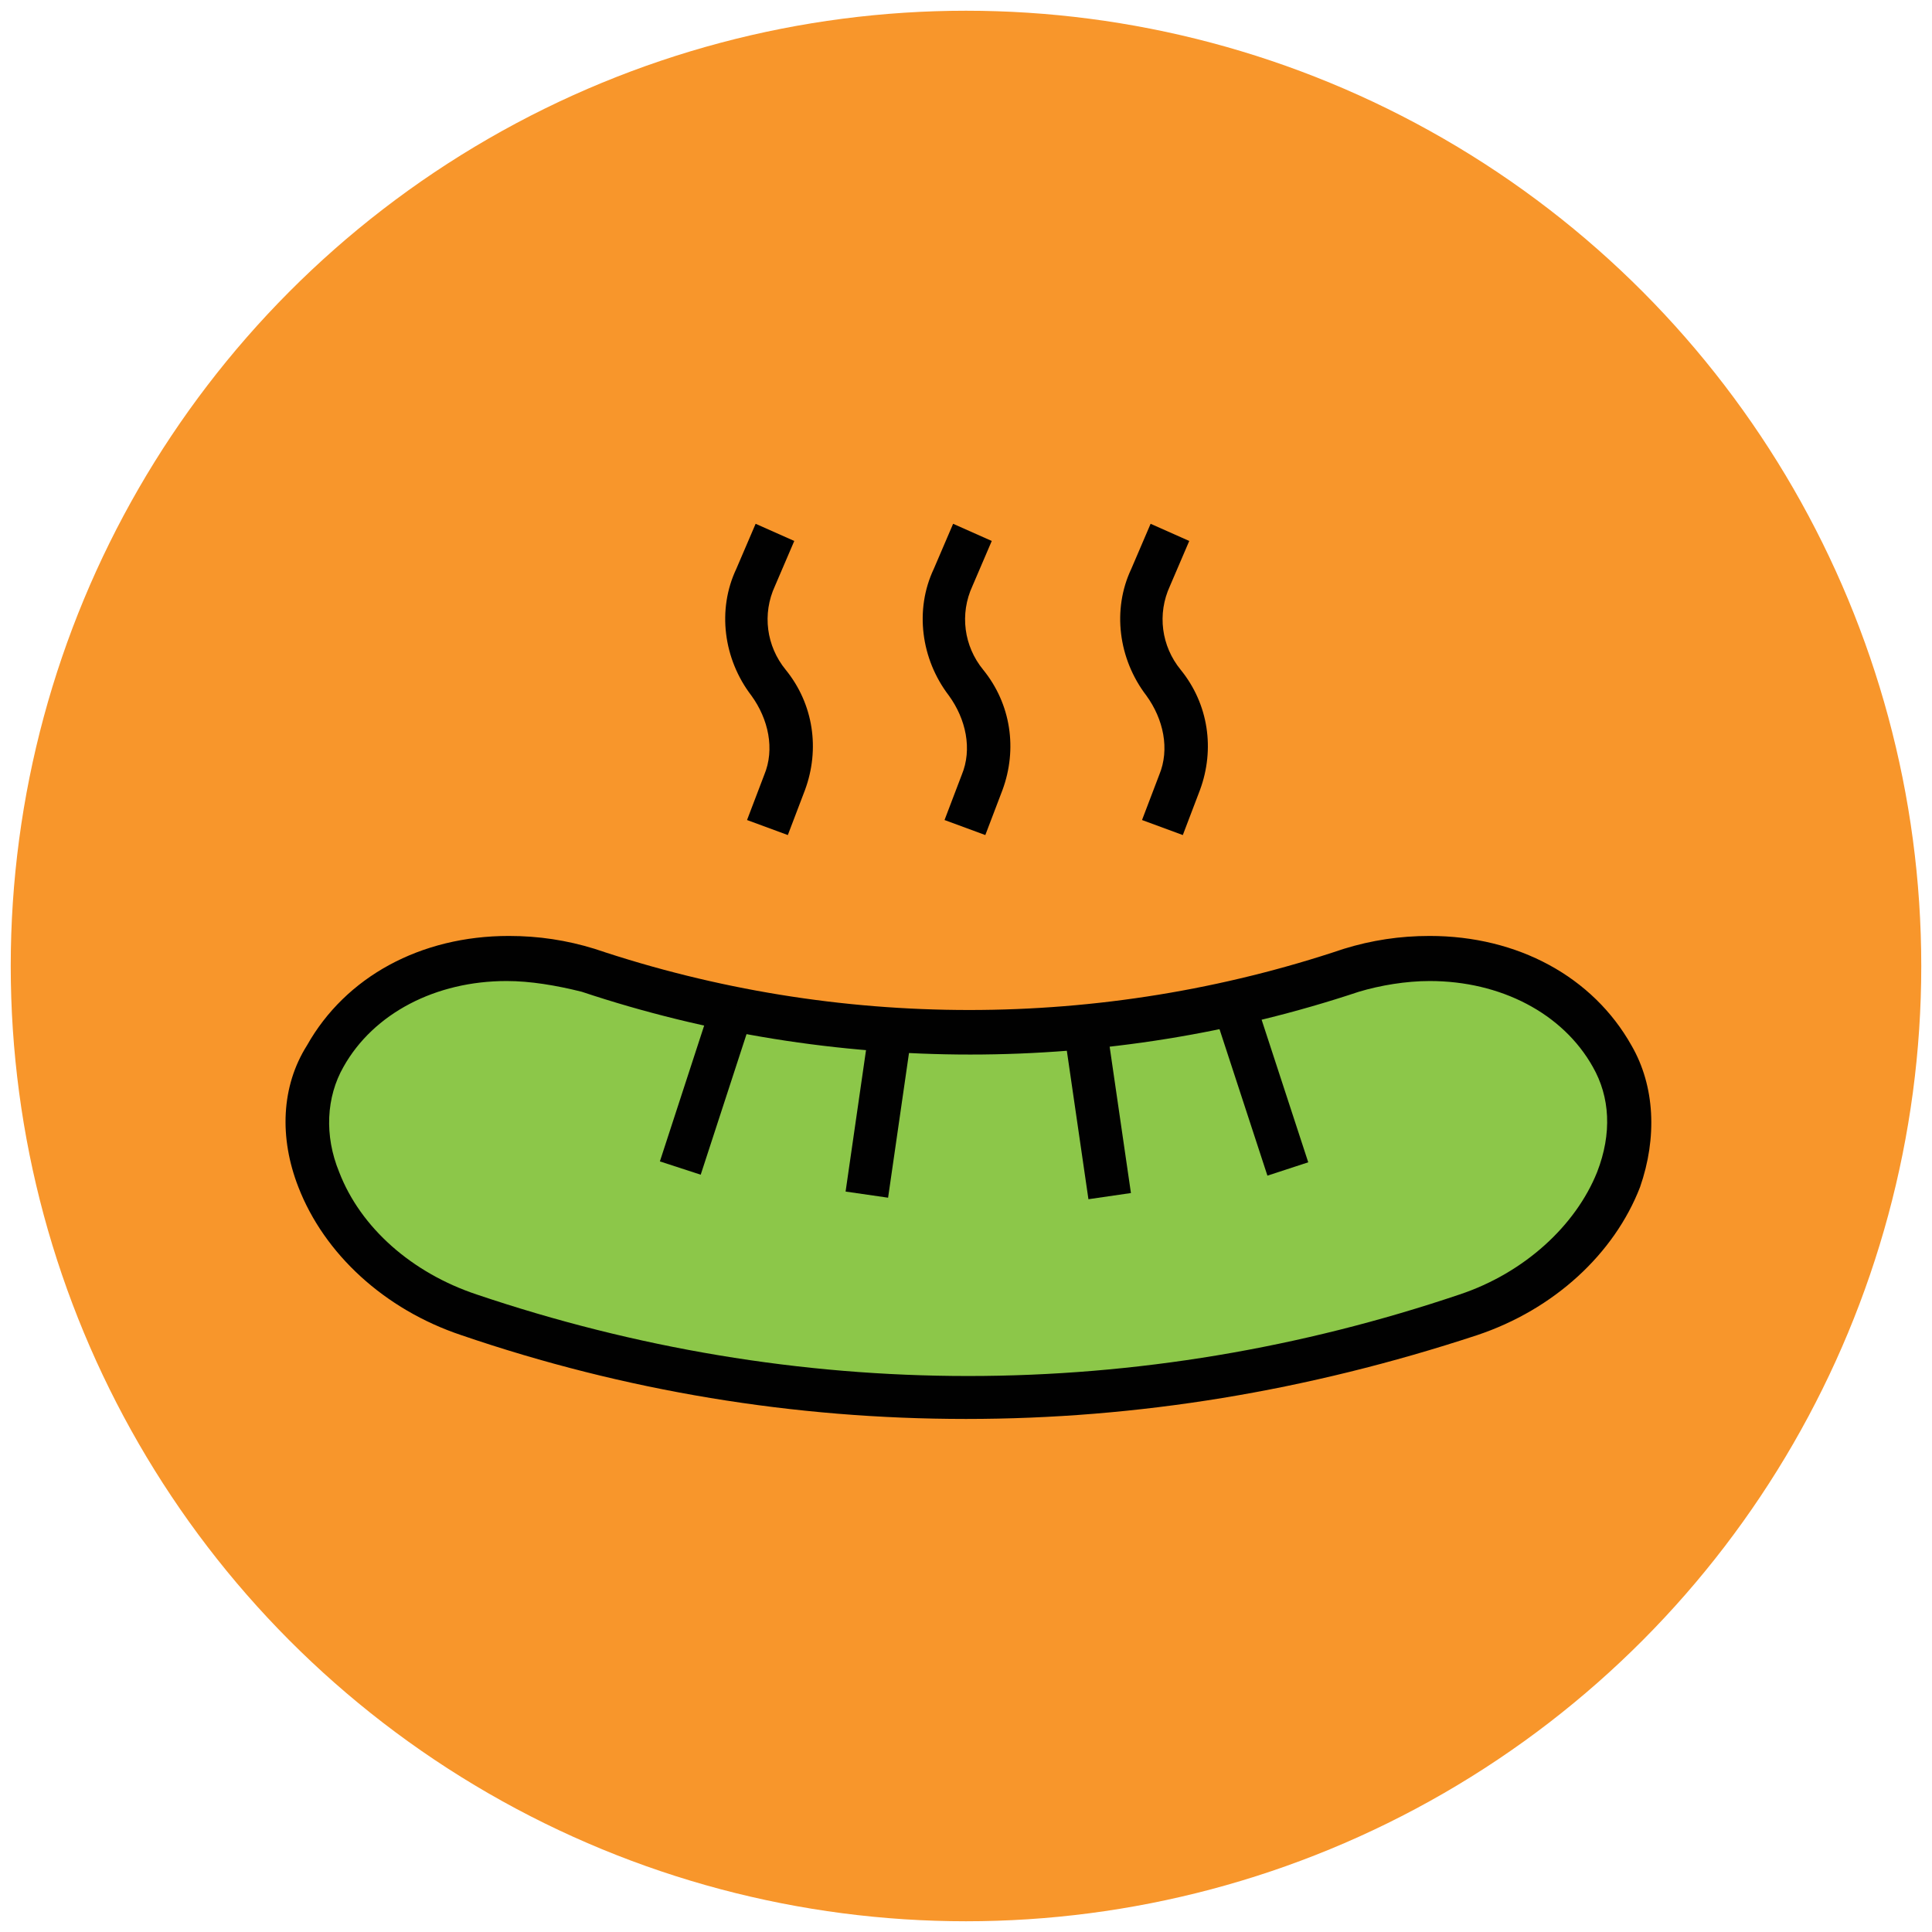
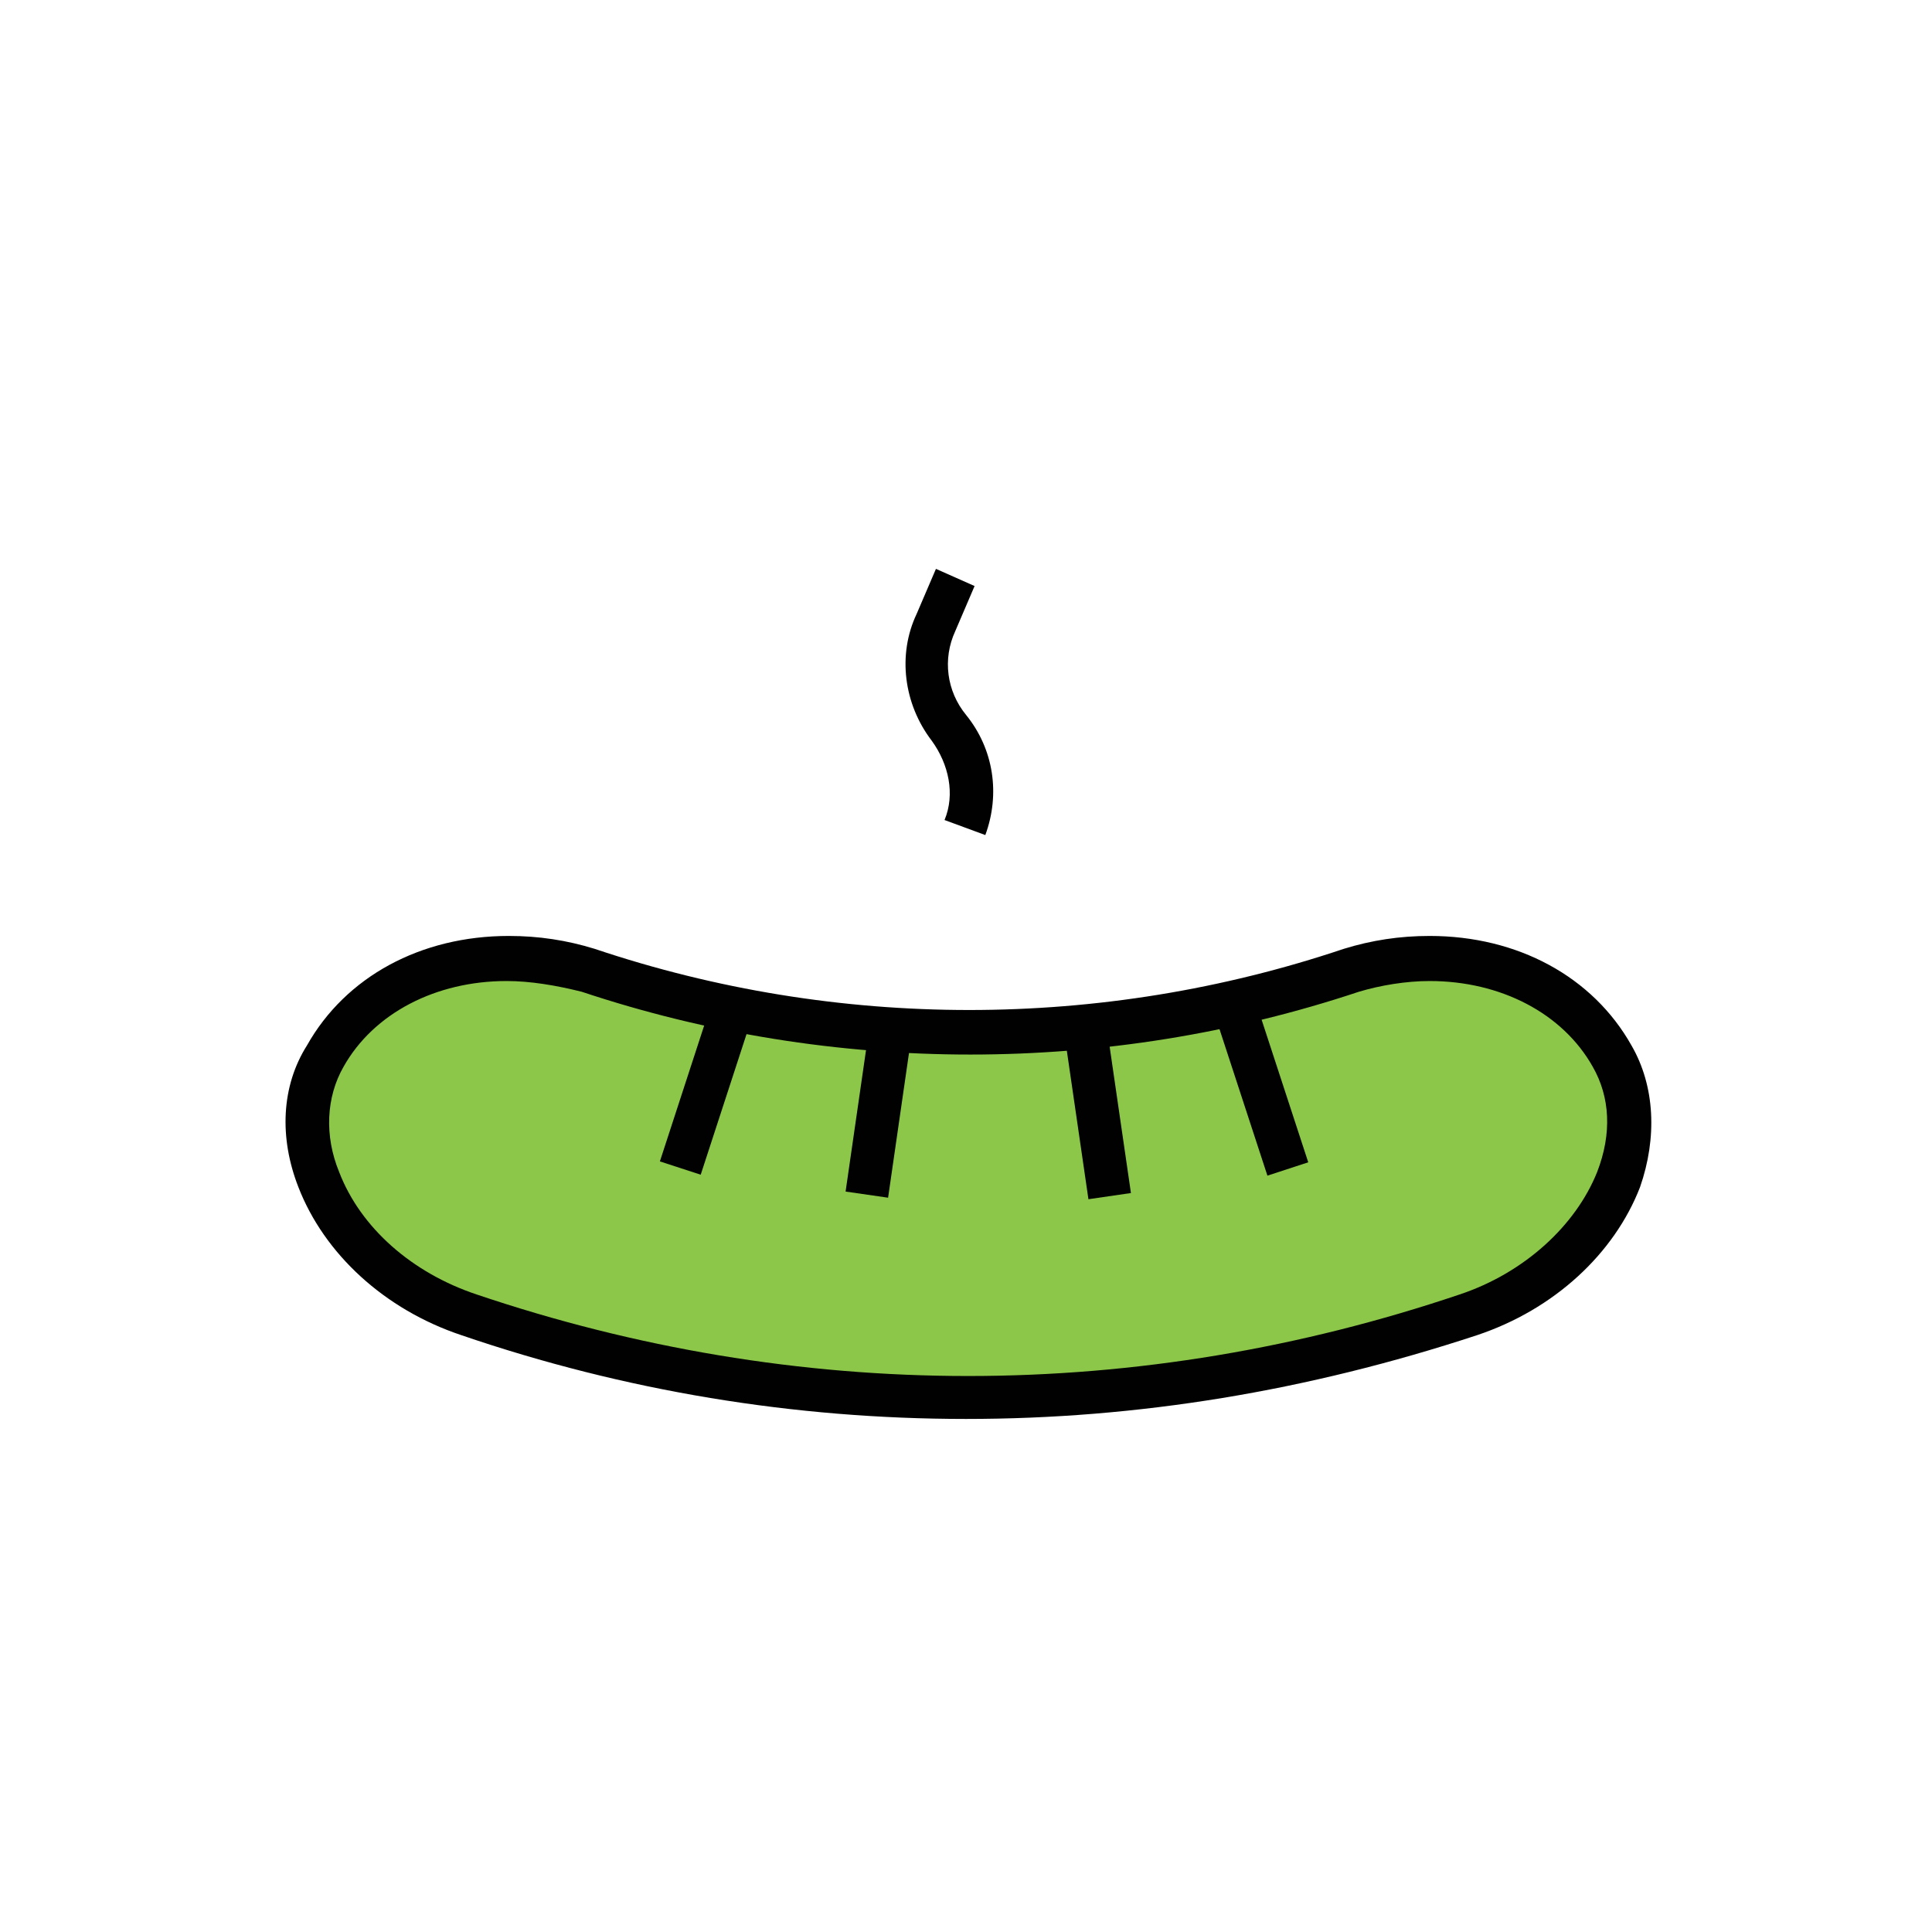
<svg xmlns="http://www.w3.org/2000/svg" version="1.1" id="Layer_1" x="0px" y="0px" viewBox="0 0 90 90" enable-background="new 0 0 90 90" xml:space="preserve">
  <g>
    <g>
-       <circle fill="#F8962B" cx="45" cy="45" r="44.5" />
-     </g>
+       </g>
    <g>
      <path fill="#8CC749" d="M27.2,45.3c11.5,3.9,24,3.9,35.5,0c4.5-1.5,9.8-0.1,12.1,4l0,0c2.3,4.1-0.5,10-6.7,12.1    c-15,5.1-31.3,5.1-46.4,0c-6.2-2.1-9-8-6.7-12.1l0,0C17.4,45.2,22.7,43.8,27.2,45.3z" />
      <path fill="#010101" d="M45,66.1c-8,0-15.9-1.3-23.5-3.9c-3.6-1.2-6.4-3.8-7.6-6.9c-0.9-2.3-0.8-4.7,0.4-6.6    c1.8-3.2,5.3-5.1,9.4-5.1c1.4,0,2.7,0.2,4,0.6c11.3,3.8,23.6,3.8,34.9,0c1.3-0.4,2.6-0.6,4-0.6c4.1,0,7.6,1.9,9.4,5.1    c1.1,1.9,1.2,4.3,0.4,6.6c-1.2,3.1-4,5.7-7.6,6.9C60.9,64.8,53,66.1,45,66.1z M23.6,45.7c-3.3,0-6.2,1.5-7.6,4    c-0.8,1.4-0.9,3.2-0.2,4.9c1,2.6,3.4,4.7,6.4,5.7c7.4,2.5,15.1,3.8,22.9,3.8s15.5-1.3,22.9-3.8c3-1,5.4-3.2,6.4-5.7    c0.7-1.8,0.6-3.5-0.2-4.9c-1.4-2.5-4.3-4-7.6-4c-1.1,0-2.3,0.2-3.3,0.5c-11.7,3.9-24.5,3.9-36.2,0C25.9,45.9,24.7,45.7,23.6,45.7z    " />
    </g>
    <g>
      <rect x="54.8" y="49.6" transform="matrix(0.311 0.951 -0.951 0.311 88.582 -21.004)" fill="#010101" width="8" height="2" />
    </g>
    <g>
      <rect x="31.9" y="46.6" transform="matrix(0.951 0.31 -0.31 0.951 17.329 -7.711)" fill="#010101" width="2" height="8" />
    </g>
    <g>
      <rect x="47.3" y="50.8" transform="matrix(0.144 0.99 -0.99 0.144 95.041 -6.288)" fill="#010101" width="7.8" height="2" />
    </g>
    <g>
      <rect x="39.9" y="47.9" transform="matrix(0.99 0.143 -0.143 0.99 7.855 -5.341)" fill="#010101" width="2" height="7.8" />
    </g>
    <g>
-       <path fill="#010101" d="M55.1,38.9l-1.9-0.7l0.8-2.1c0.5-1.2,0.2-2.6-0.6-3.7c-1.3-1.7-1.6-4-0.7-5.9l0.9-2.1l1.8,0.8l-0.9,2.1    c-0.6,1.3-0.4,2.8,0.5,3.9c1.3,1.6,1.6,3.7,0.9,5.6L55.1,38.9z" />
+       </g>
+     <g>
+       <path fill="#010101" d="M45.9,38.9L44,38.2c0.5-1.2,0.2-2.6-0.6-3.7c-1.3-1.7-1.6-4-0.7-5.9l0.9-2.1l1.8,0.8l-0.9,2.1    c-0.6,1.3-0.4,2.8,0.5,3.9c1.3,1.6,1.6,3.7,0.9,5.6L45.9,38.9z" />
    </g>
    <g>
-       <path fill="#010101" d="M45.9,38.9L44,38.2l0.8-2.1c0.5-1.2,0.2-2.6-0.6-3.7c-1.3-1.7-1.6-4-0.7-5.9l0.9-2.1l1.8,0.8l-0.9,2.1    c-0.6,1.3-0.4,2.8,0.5,3.9c1.3,1.6,1.6,3.7,0.9,5.6L45.9,38.9z" />
-     </g>
-     <g>
-       <path fill="#010101" d="M36.7,38.9l-1.9-0.7l0.8-2.1c0.5-1.2,0.2-2.6-0.6-3.7c-1.3-1.7-1.6-4-0.7-5.9l0.9-2.1l1.8,0.8l-0.9,2.1    c-0.6,1.3-0.4,2.8,0.5,3.9c1.3,1.6,1.6,3.7,0.9,5.6L36.7,38.9z" />
-     </g>
+       </g>
  </g>
</svg>